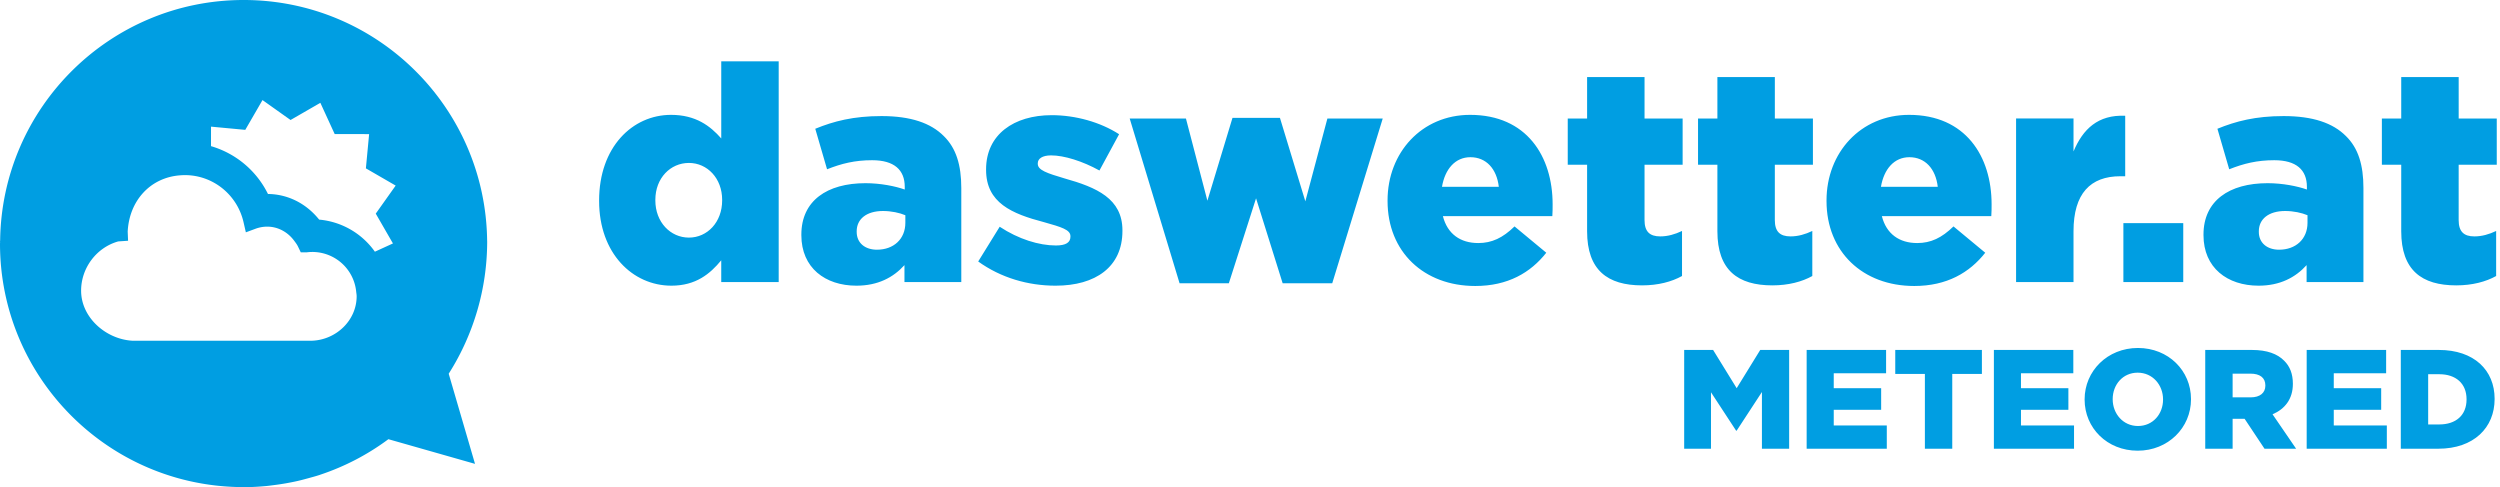
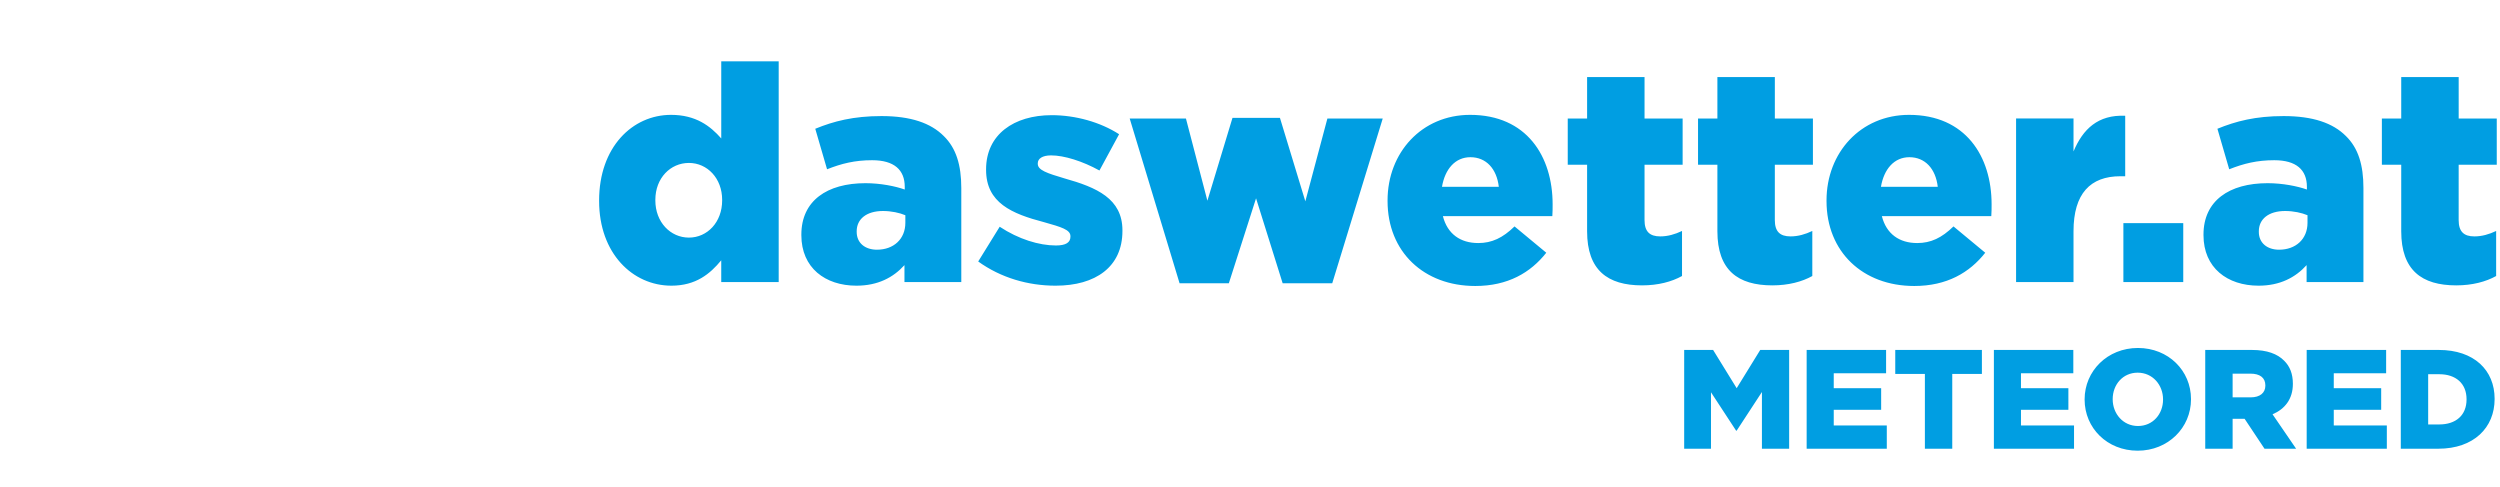
<svg xmlns="http://www.w3.org/2000/svg" width="195" height="38">
  <g fill="#009ee2" fill-rule="evenodd">
-     <path d="m30.53 18.782.12.206-1.409.645a5.972 5.972 0 0 0-4.347-2.503c-1.016-1.27-2.446-1.981-3.993-2a7.194 7.194 0 0 0-4.443-3.73l.001-1.522 2.672.251 1.344-2.323 2.188 1.554 2.325-1.34 1.119 2.439 2.684.001-.252 2.672 2.323 1.343-1.553 2.188zm-6.164 7.793H10.307c-2.06-.126-3.98-1.815-3.98-3.904 0-1.775 1.204-3.368 2.896-3.841l.692-.047.075-.005-.03-.711c.12-2.408 1.754-4.208 4.063-4.39.128-.01.256-.018.387-.018h.015c2.188 0 4.087 1.529 4.575 3.687l.177.775.74-.274c.294-.11.605-.168.92-.17.854 0 1.615.428 2.113 1.105.106.143.215.283.294.448l.215.449h.489a3.435 3.435 0 0 1 3.835 3.07c.012.119.036.233.036.355 0 1.886-1.589 3.389-3.453 3.471zm10.632 2.577A19.27 19.27 0 0 0 38 18.85c0-.024-.003-.046-.003-.07C37.878 8.39 29.426 0 19.004 0 8.582 0 .13 8.39.011 18.783H0c0 .037.005.072.006.109 0 .036-.006.072-.006.108 0 10.453 8.444 18.928 18.884 18.994.04 0 .08.006.12.006h.005c.592 0 1.177-.036 1.756-.089.194-.018.387-.046.581-.07a19.41 19.41 0 0 0 1.86-.323c.261-.059.518-.129.775-.199.317-.087.636-.17.948-.273l.063-.023a18.92 18.92 0 0 0 5.303-2.766l6.756 1.924-2.036-6.973z" />
    <path fill-rule="nonzero" d="M133.457 35v-4.402l1.959 2.993h.044l1.97-3.015V35h2.124v-7.704h-2.256l-1.838 2.983-1.838-2.983h-2.256V35zm13.713 0v-1.816h-4.138v-1.222h3.698V30.28h-3.698v-1.167h4.083v-1.816h-6.196V35zm5.106 0v-5.833h2.312v-1.87h-6.758v1.87h2.311V35zm9.498 0v-1.816h-4.138v-1.222h3.698V30.28h-3.698v-1.167h4.083v-1.816h-6.196V35zm4.964.154c2.377 0 4.16-1.794 4.16-4.006v-.022c0-2.212-1.761-3.984-4.138-3.984s-4.16 1.794-4.16 4.006v.022c0 2.212 1.76 3.984 4.138 3.984zm.022-1.926c-1.167 0-1.97-.968-1.97-2.08v-.022c0-1.112.781-2.058 1.948-2.058 1.177 0 1.98.968 1.98 2.08v.022c0 1.112-.78 2.058-1.958 2.058zM174.144 35v-2.333h.936L176.632 35h2.465l-1.838-2.685c.958-.408 1.585-1.189 1.585-2.367v-.022c0-.759-.231-1.353-.683-1.793-.517-.529-1.331-.837-2.509-.837h-3.643V35zm1.41-4.006h-1.41v-1.849h1.398c.716 0 1.156.308 1.156.914v.022c0 .56-.418.913-1.145.913zM186.173 35v-1.816h-4.139v-1.222h3.698V30.28h-3.698v-1.167h4.084v-1.816h-6.197V35zm4.017 0c2.773 0 4.39-1.65 4.39-3.874v-.022c0-2.223-1.595-3.808-4.346-3.808h-2.972V35zm.077-1.893h-.87v-3.918h.87c1.276 0 2.124.715 2.124 1.948v.022c0 1.244-.848 1.948-2.124 1.948zm-137.9-10.824c1.91 0 3.018-.92 3.89-1.98V22h4.481V4.786h-4.48v6.013c-.85-.967-1.981-1.84-3.915-1.84-3.018 0-5.612 2.524-5.612 6.674v.047c0 4.08 2.617 6.603 5.636 6.603zm1.368-3.75c-1.439 0-2.618-1.202-2.618-2.9v-.047c0-1.698 1.18-2.877 2.618-2.877s2.593 1.203 2.593 2.877v.047c0 1.698-1.155 2.9-2.593 2.9zm13.063 3.75c1.675 0 2.877-.637 3.75-1.604V22h4.433v-7.334c0-1.792-.4-3.112-1.368-4.056-1.014-1.014-2.57-1.556-4.857-1.556-2.193 0-3.726.401-5.165.99l.92 3.16c1.132-.448 2.17-.707 3.514-.707 1.721 0 2.546.754 2.546 2.075v.212c-.73-.26-1.886-.495-3.065-.495-2.995 0-5 1.368-5 4.009v.047c0 2.547 1.864 3.938 4.292 3.938zm1.604-2.806c-.92 0-1.58-.519-1.58-1.391v-.048c0-.943.755-1.58 2.051-1.58.66 0 1.297.142 1.745.33v.59c0 1.274-.92 2.099-2.216 2.099zm13.936 2.806c3.113 0 5.212-1.462 5.212-4.268v-.047c0-2.476-2.005-3.349-4.528-4.056-1.344-.401-2.075-.637-2.075-1.132v-.047c0-.354.354-.613 1.037-.613 1.014 0 2.453.448 3.773 1.179l1.533-2.83c-1.462-.943-3.395-1.486-5.258-1.486-2.948 0-5.117 1.51-5.117 4.221v.047c0 2.57 2.004 3.42 4.527 4.08 1.344.377 2.052.59 2.052 1.085v.047c0 .448-.354.684-1.132.684-1.32 0-2.924-.495-4.386-1.462L76.3 20.396c1.769 1.274 3.891 1.887 6.037 1.887zm13.512-.189 2.122-6.626 2.075 6.626h3.868l3.938-12.851h-4.316l-1.721 6.46-1.98-6.507h-3.703l-1.957 6.46-1.674-6.413h-4.387l3.891 12.851zm19.218.213c2.547 0 4.316-1.038 5.542-2.594l-2.476-2.052c-.92.896-1.769 1.297-2.83 1.297-1.391 0-2.405-.707-2.759-2.099h8.537c.023-.306.023-.636.023-.92 0-3.749-2.028-6.98-6.437-6.98-3.773 0-6.438 2.948-6.438 6.674v.047c0 3.962 2.83 6.627 6.838 6.627zm1.84-7.735h-4.433c.235-1.391 1.037-2.31 2.216-2.31 1.226 0 2.052.895 2.217 2.31zm11.177 7.687c1.25 0 2.311-.283 3.113-.73v-3.514c-.543.26-1.109.424-1.698.424-.825 0-1.226-.377-1.226-1.273V12.85h2.971V9.243h-2.971v-3.23h-4.48v3.23h-1.51v3.608h1.51v5.187c0 3.042 1.603 4.221 4.291 4.221zm10.163 0c1.25 0 2.311-.283 3.113-.73v-3.514c-.542.26-1.108.424-1.698.424-.825 0-1.226-.377-1.226-1.273V12.85h2.971V9.243h-2.97v-3.23h-4.481v3.23h-1.51v3.608h1.51v5.187c0 3.042 1.603 4.221 4.291 4.221zm11.06.048c2.547 0 4.315-1.038 5.541-2.594l-2.476-2.052c-.92.896-1.768 1.297-2.83 1.297-1.39 0-2.405-.707-2.758-2.099h8.536c.024-.306.024-.636.024-.92 0-3.749-2.028-6.98-6.438-6.98-3.773 0-6.438 2.948-6.438 6.674v.047c0 3.962 2.83 6.627 6.839 6.627zm1.84-7.735h-4.434c.236-1.391 1.038-2.31 2.217-2.31 1.226 0 2.051.895 2.216 2.31zM161.734 22v-3.962c0-2.947 1.32-4.291 3.655-4.291h.377V9.03c-2.122-.095-3.3 1.037-4.032 2.782v-2.57h-4.48V22zm8.56 0v-4.598h-4.67V22zm5.872.283c1.674 0 2.876-.637 3.749-1.604V22h4.433v-7.334c0-1.792-.4-3.112-1.368-4.056-1.014-1.014-2.57-1.556-4.857-1.556-2.193 0-3.726.401-5.164.99l.92 3.16c1.131-.448 2.169-.707 3.513-.707 1.721 0 2.547.754 2.547 2.075v.212c-.731-.26-1.887-.495-3.066-.495-2.995 0-5 1.368-5 4.009v.047c0 2.547 1.864 3.938 4.293 3.938zm1.603-2.806c-.92 0-1.58-.519-1.58-1.391v-.048c0-.943.755-1.58 2.052-1.58.66 0 1.297.142 1.745.33v.59c0 1.274-.92 2.099-2.217 2.099zm13.818 2.782c1.25 0 2.311-.283 3.113-.73v-3.514c-.542.26-1.108.424-1.698.424-.825 0-1.226-.377-1.226-1.273V12.85h2.971V9.243h-2.97v-3.23h-4.481v3.23h-1.51v3.608h1.51v5.187c0 3.042 1.603 4.221 4.291 4.221z" />
  </g>
</svg>